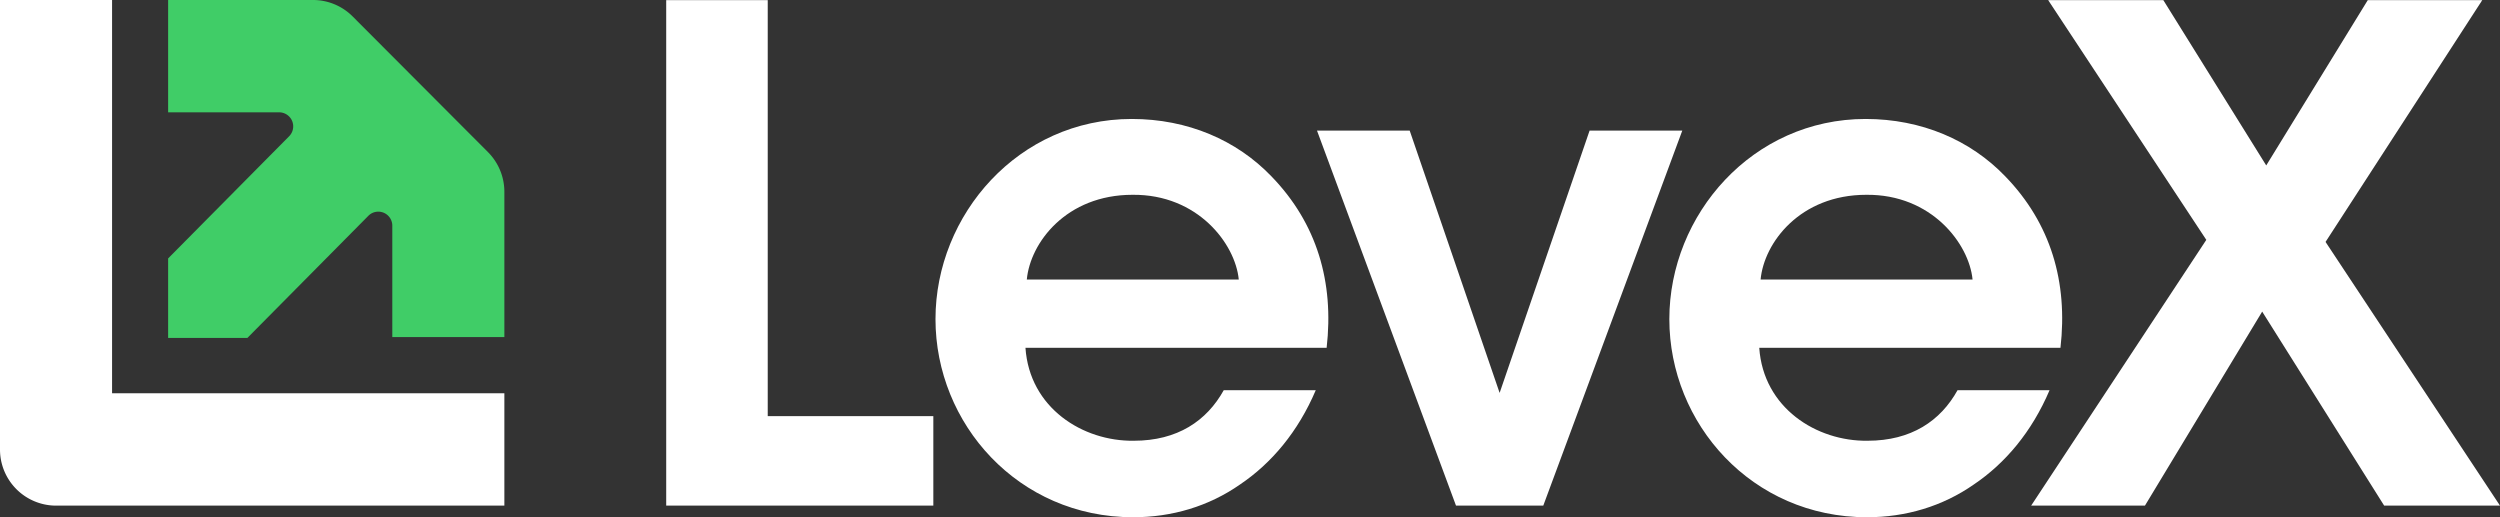
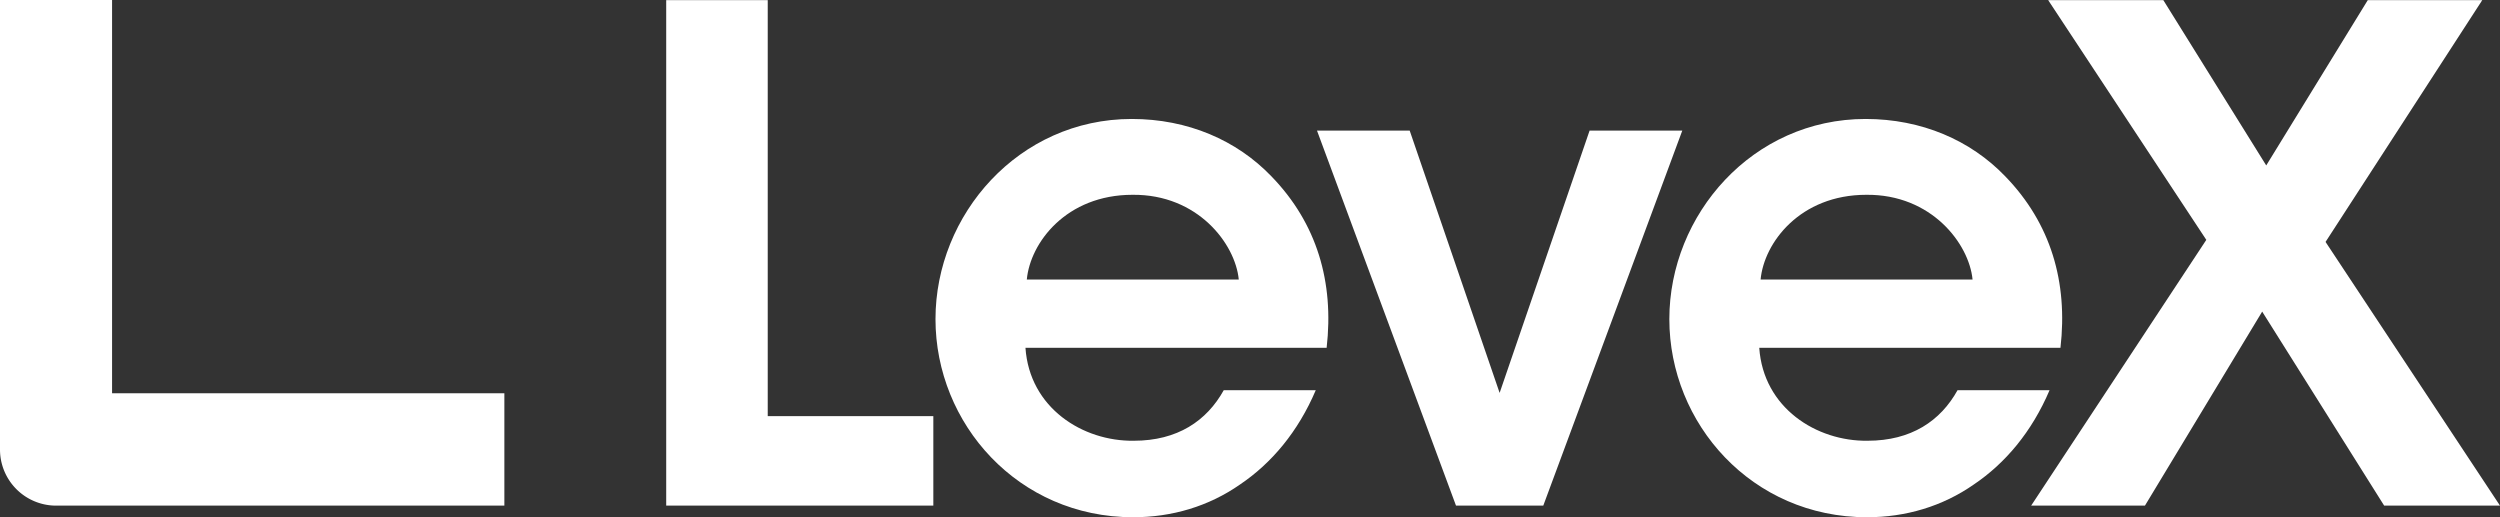
<svg xmlns="http://www.w3.org/2000/svg" width="87" height="18" fill="none">
  <rect width="100%" height="100%" fill="#333333" stroke="none" />
  <path fill="#fff" d="M23.184.004h3.533v14.478h5.763v3.114h-9.296V.005ZM35.686 12.104c.142 2.092 1.992 3.258 3.77 3.234 1.518 0 2.538-.69 3.131-1.76h3.202c-.617 1.45-1.541 2.544-2.633 3.28-1.09.762-2.371 1.142-3.723 1.142-4.008 0-6.878-3.258-6.878-6.895 0-3.637 2.894-6.965 6.83-6.965 1.945 0 3.652.737 4.861 1.997 1.59 1.64 2.182 3.685 1.921 5.967H35.685h.001Zm7.423-2.377c-.119-1.237-1.423-2.972-3.7-2.948-2.3 0-3.557 1.664-3.676 2.948h7.376ZM50.669 17.596 45.831 4.544h3.226l3.13 9.129 3.131-9.129h3.226l-4.838 13.052H50.67ZM61.222 12.104c.143 2.092 1.992 3.258 3.77 3.234 1.518 0 2.539-.69 3.131-1.76h3.202c-.617 1.45-1.541 2.544-2.633 3.28C67.602 17.62 66.321 18 64.97 18c-4.008 0-6.877-3.258-6.877-6.895 0-3.637 2.893-6.965 6.83-6.965 1.944 0 3.651.737 4.86 1.997 1.59 1.64 2.183 3.685 1.921 5.967H61.221h.001Zm7.423-2.377c-.119-1.237-1.423-2.972-3.7-2.948-2.3 0-3.557 1.664-3.676 2.948h7.376Z" />
  <path fill="#fff" d="M76.78 8.348 71.276.004h4.007l3.582 5.753L82.399.004h3.984l-5.454 8.415L87 17.596h-4.031l-4.245-6.752-4.08 6.752h-3.96l6.095-9.248ZM17.552 13.686v3.91H1.95A1.953 1.953 0 0 1 0 15.64V0h3.9v13.685h13.652Z" />
-   <path fill="#40CD67" d="M17.552 6.675v5.056h-3.9V7.856a.487.487 0 0 0-.833-.346l-4.21 4.25H5.851V8.993l4.21-4.25a.489.489 0 0 0-.345-.834H5.851V0h5.043c.517 0 1.013.206 1.379.573l4.708 4.72c.366.367.571.864.571 1.382Z" />
</svg>